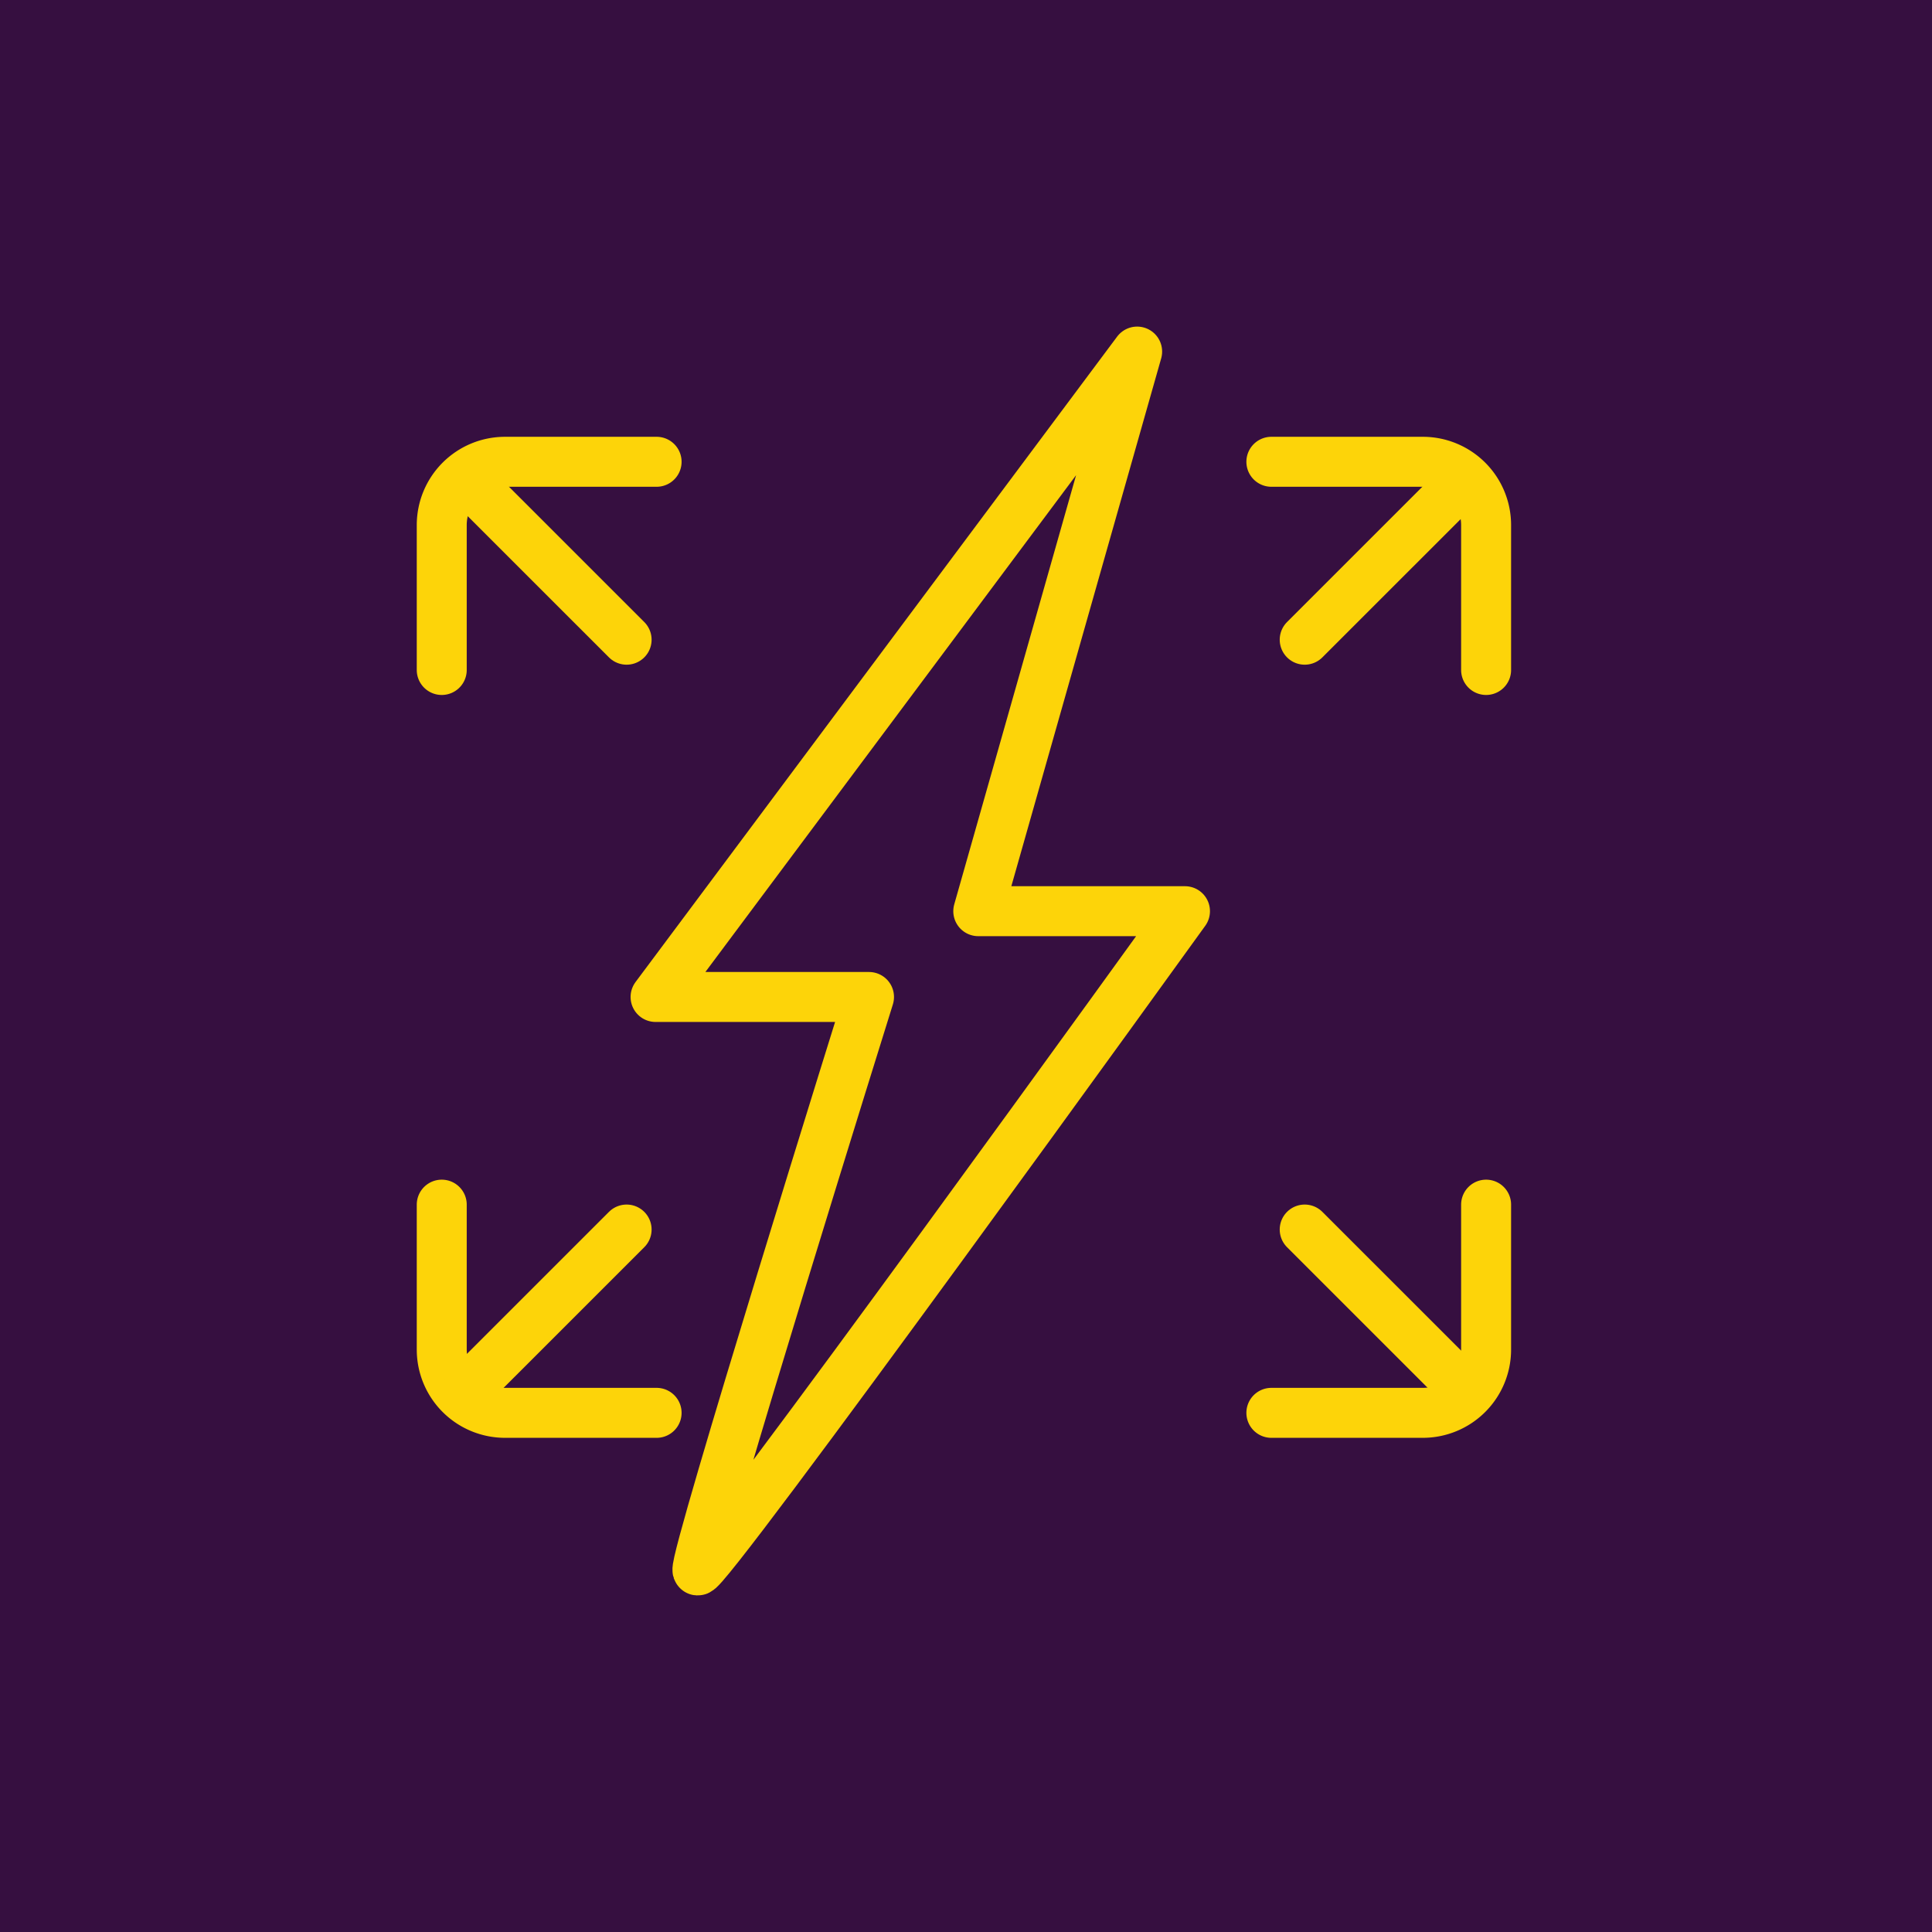
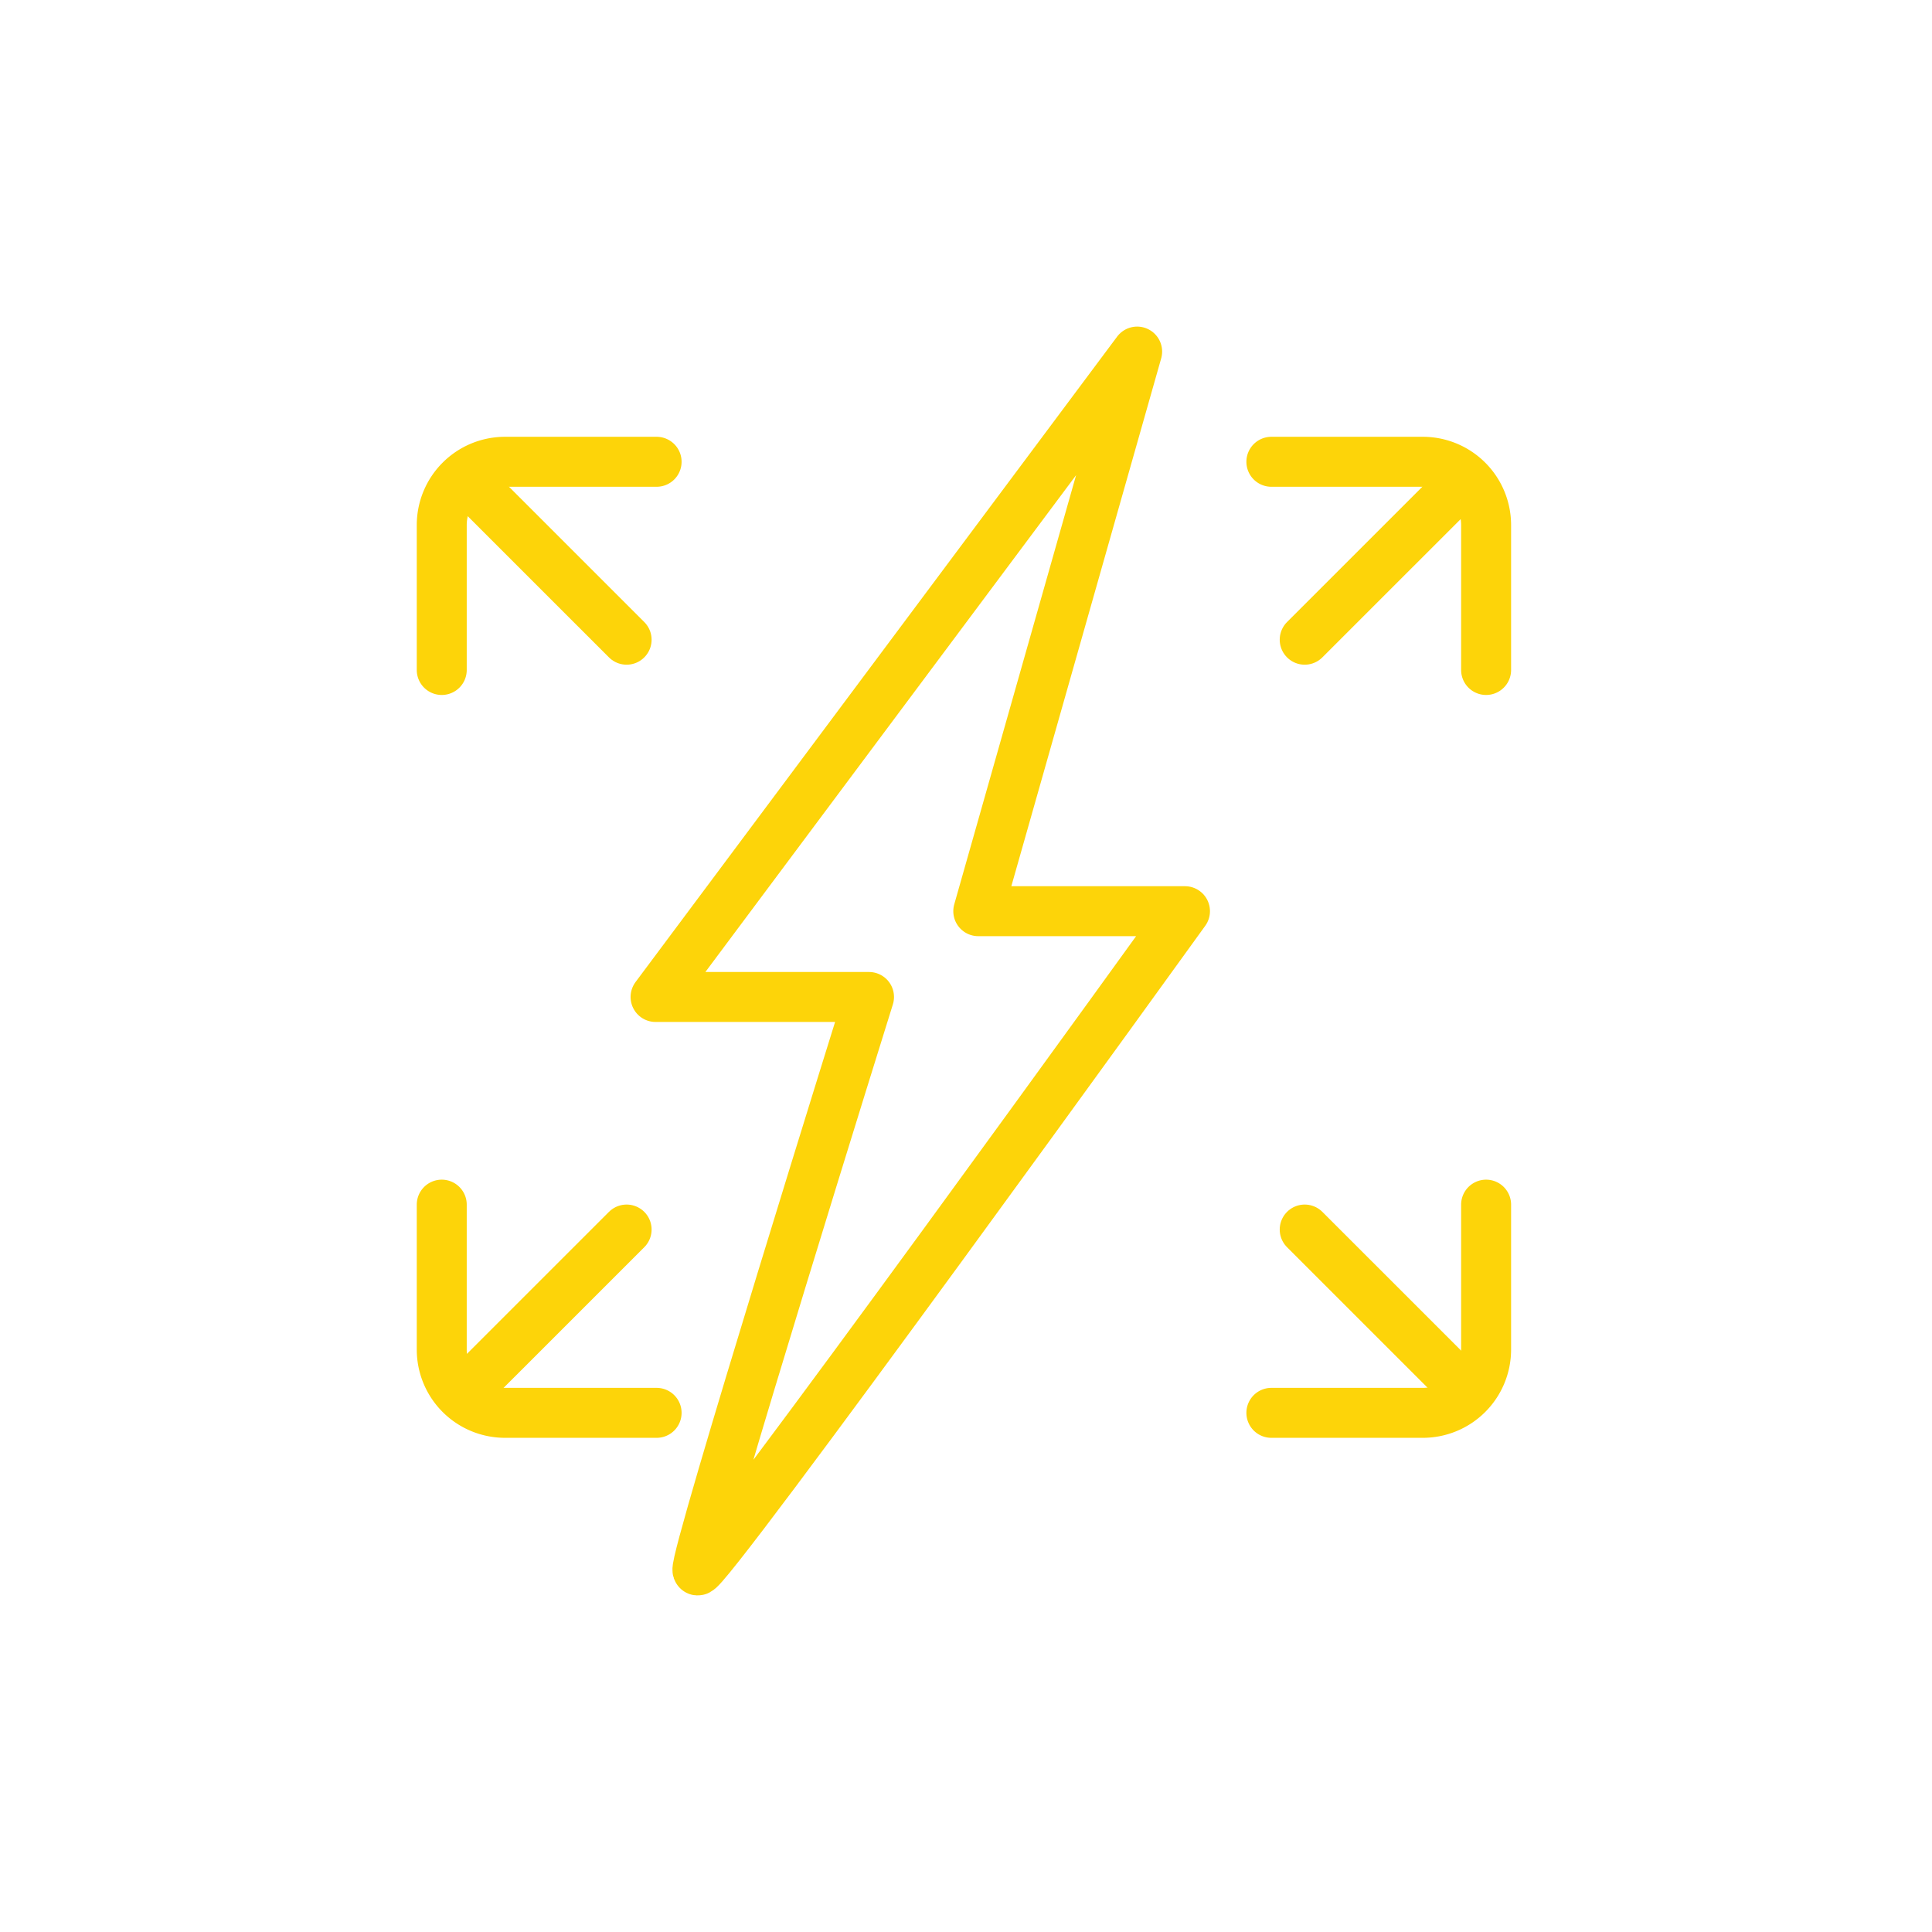
<svg xmlns="http://www.w3.org/2000/svg" width="116" height="116" viewBox="0 0 116 116">
  <g id="Group_46589" data-name="Group 46589" transform="translate(-747 -2425)">
-     <rect id="Rectangle_1834" data-name="Rectangle 1834" width="116" height="116" transform="translate(747 2425)" fill="#360f40" />
    <g id="Group_46248" data-name="Group 46248" transform="translate(753.581 2429.305)">
      <g id="Group_44402" data-name="Group 44402" transform="translate(19.942 16.804)">
        <g id="Group_46137" data-name="Group 46137" transform="translate(0 0)">
          <g id="Group_46138" data-name="Group 46138" transform="translate(0 0)">
            <path id="Path_41665" data-name="Path 41665" d="M28.915,0,19.376,33.6H31.787S2.75,73.876,2.516,73.174s10.3-34.423,10.3-34.423H0Z" transform="translate(12.838)" fill="none" stroke="#fdd409" stroke-linecap="round" stroke-linejoin="round" stroke-width="3" />
            <path id="Path_41667" data-name="Path 41667" d="M0,0V8.7a3.8,3.8,0,0,0,3.8,3.8h9.1" transform="translate(0 51.22)" fill="none" stroke="#fdd409" stroke-linecap="round" stroke-linejoin="round" stroke-width="3" />
            <path id="Path_41668" data-name="Path 41668" d="M12.893,0V8.7a3.8,3.8,0,0,1-3.8,3.8H0" transform="translate(49.812 51.22)" fill="none" stroke="#fdd409" stroke-linecap="round" stroke-linejoin="round" stroke-width="3" />
            <path id="Path_41669" data-name="Path 41669" d="M12.893,12.5V3.8A3.8,3.8,0,0,0,9.1,0H0" transform="translate(49.812 6.617)" fill="none" stroke="#fdd409" stroke-linecap="round" stroke-linejoin="round" stroke-width="3" />
            <path id="Path_41670" data-name="Path 41670" d="M0,12.5V3.8A3.8,3.8,0,0,1,3.8,0h9.1" transform="translate(0 6.617)" fill="none" stroke="#fdd409" stroke-linecap="round" stroke-linejoin="round" stroke-width="3" />
            <path id="Path_42679" data-name="Path 42679" d="M1.59,7.792,11.1,17.3" fill="none" stroke="#fdd409" stroke-linecap="round" stroke-width="3" />
            <path id="Path_42682" data-name="Path 42682" d="M1.59,17.3,11.1,7.792" transform="translate(0 44.922)" fill="none" stroke="#fdd409" stroke-linecap="round" stroke-width="3" />
            <path id="Path_42680" data-name="Path 42680" d="M11.1,7.792,1.59,17.3" transform="translate(50.223)" fill="none" stroke="#fdd409" stroke-linecap="round" stroke-width="3" />
            <path id="Path_42681" data-name="Path 42681" d="M11.1,17.3,1.59,7.792" transform="translate(50.223 44.922)" fill="none" stroke="#fdd409" stroke-linecap="round" stroke-width="3" />
          </g>
        </g>
      </g>
    </g>
  </g>
</svg>